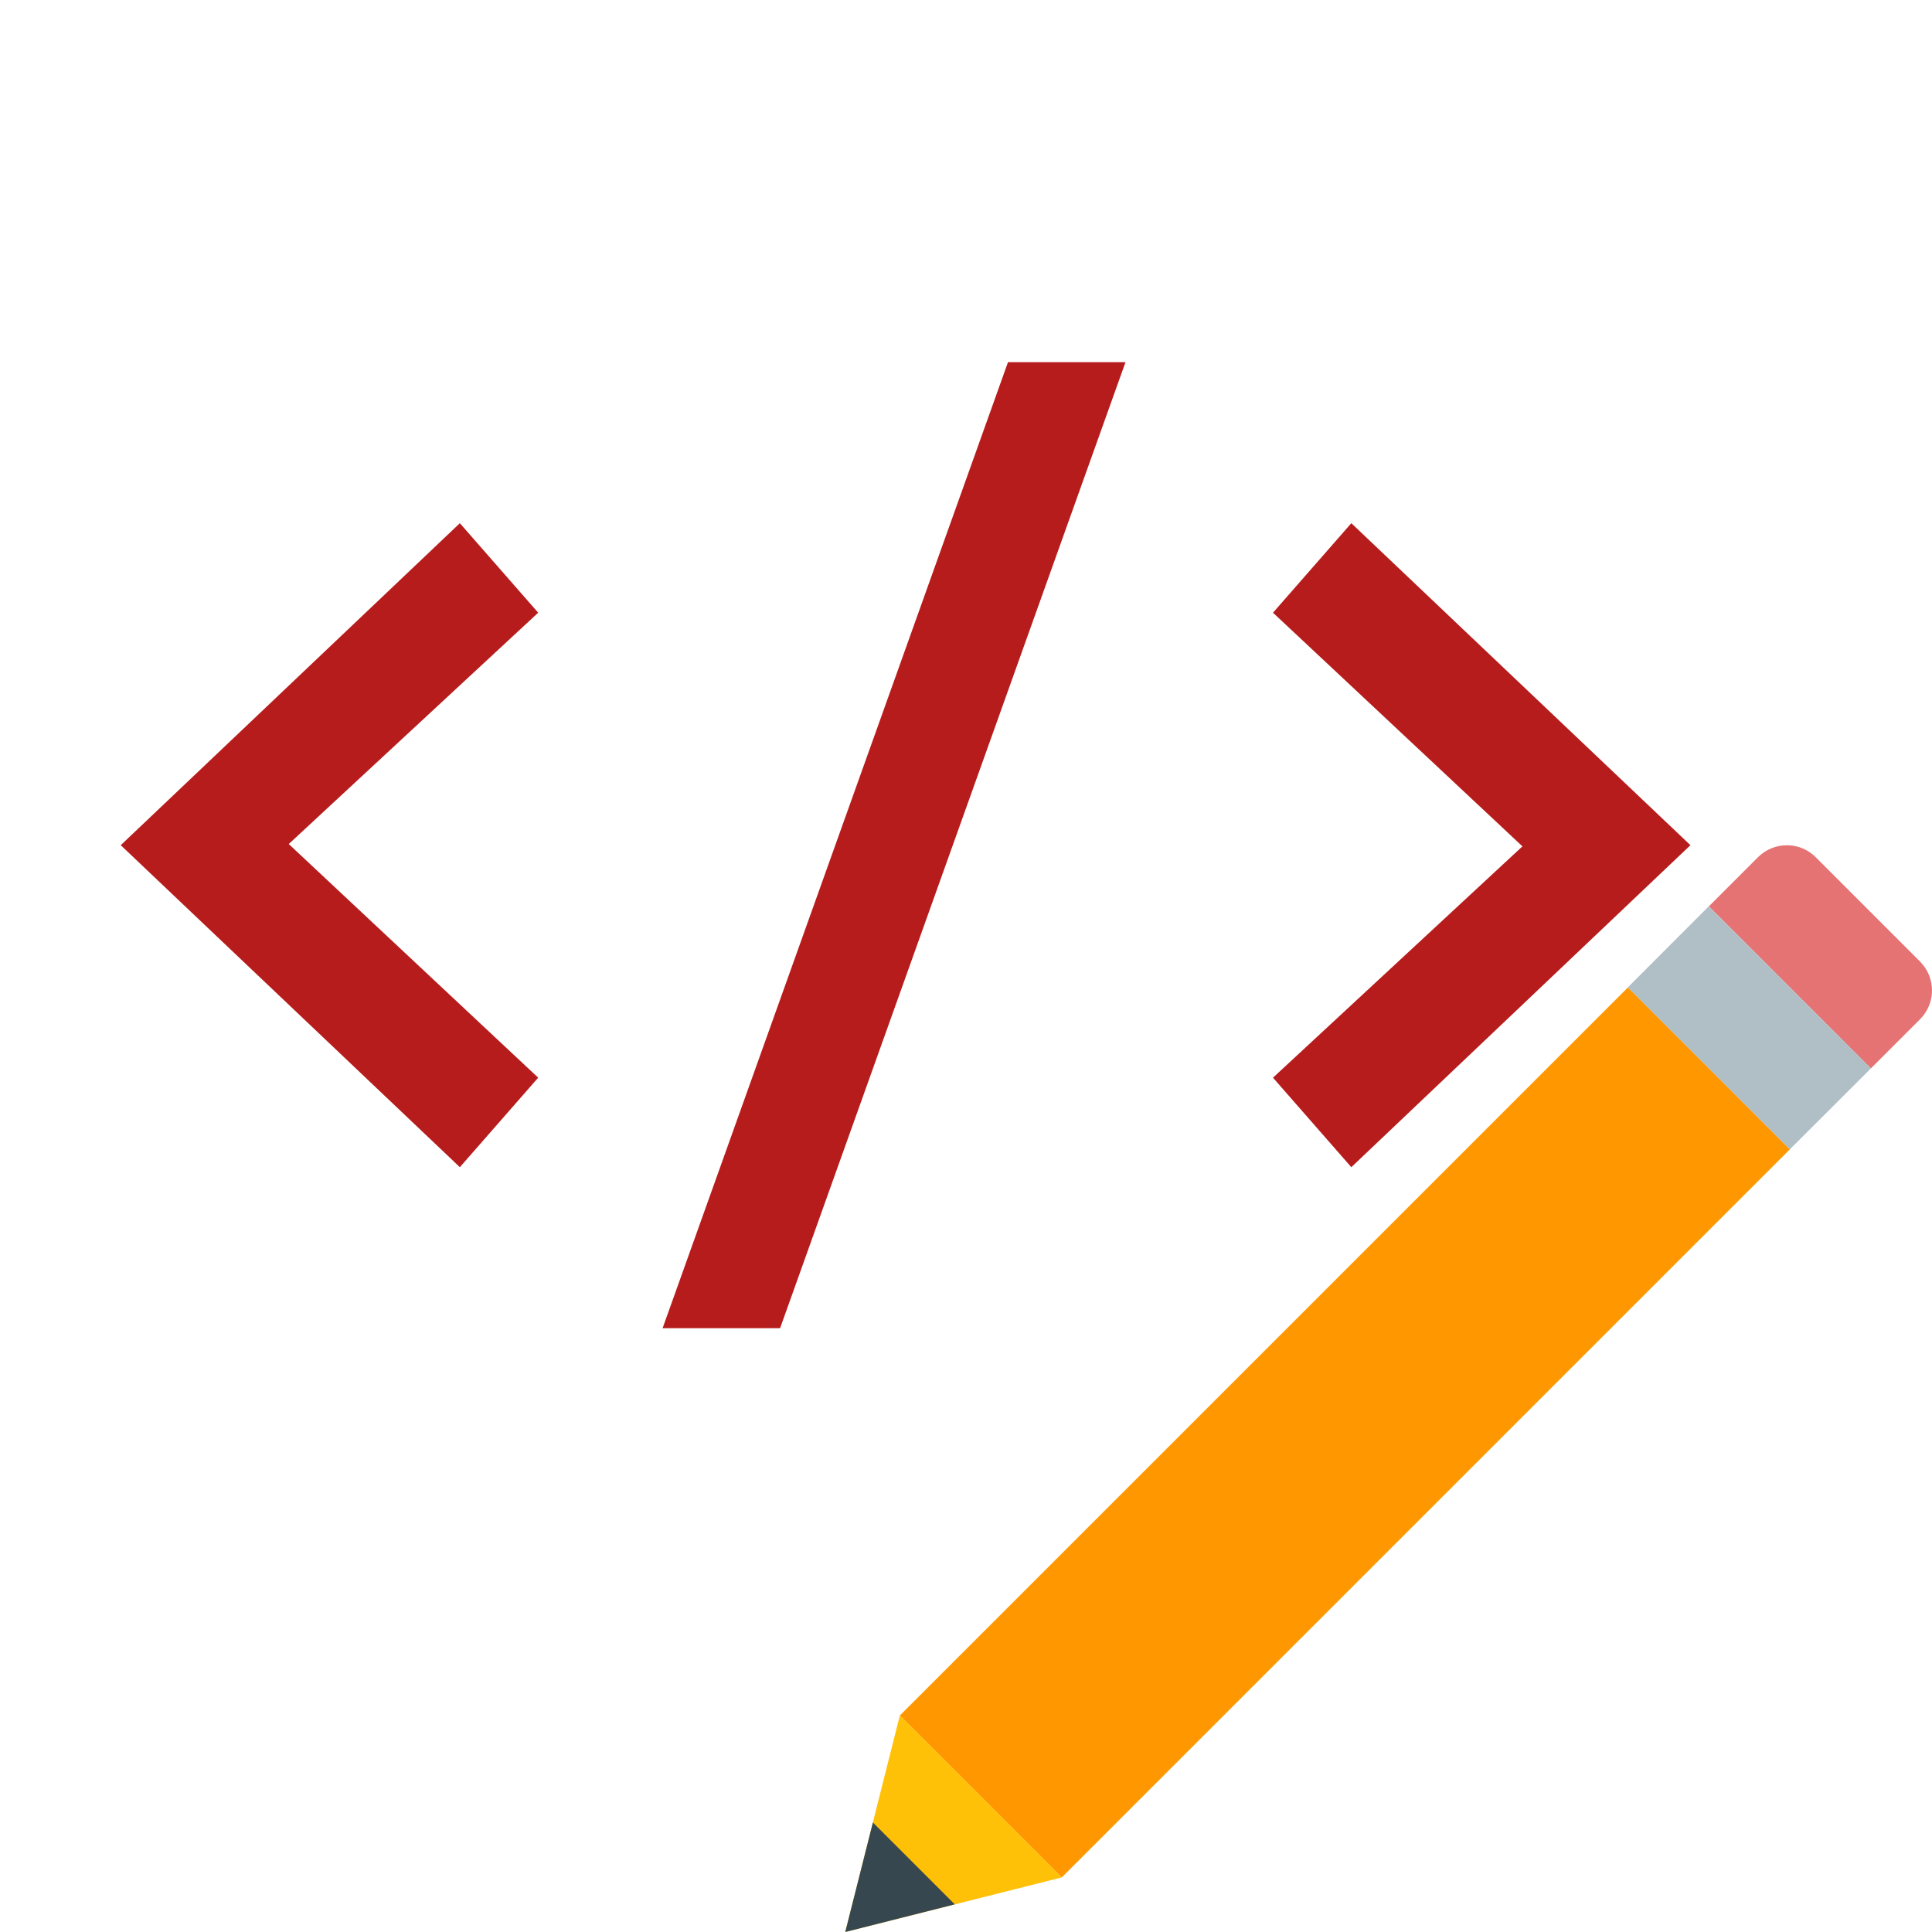
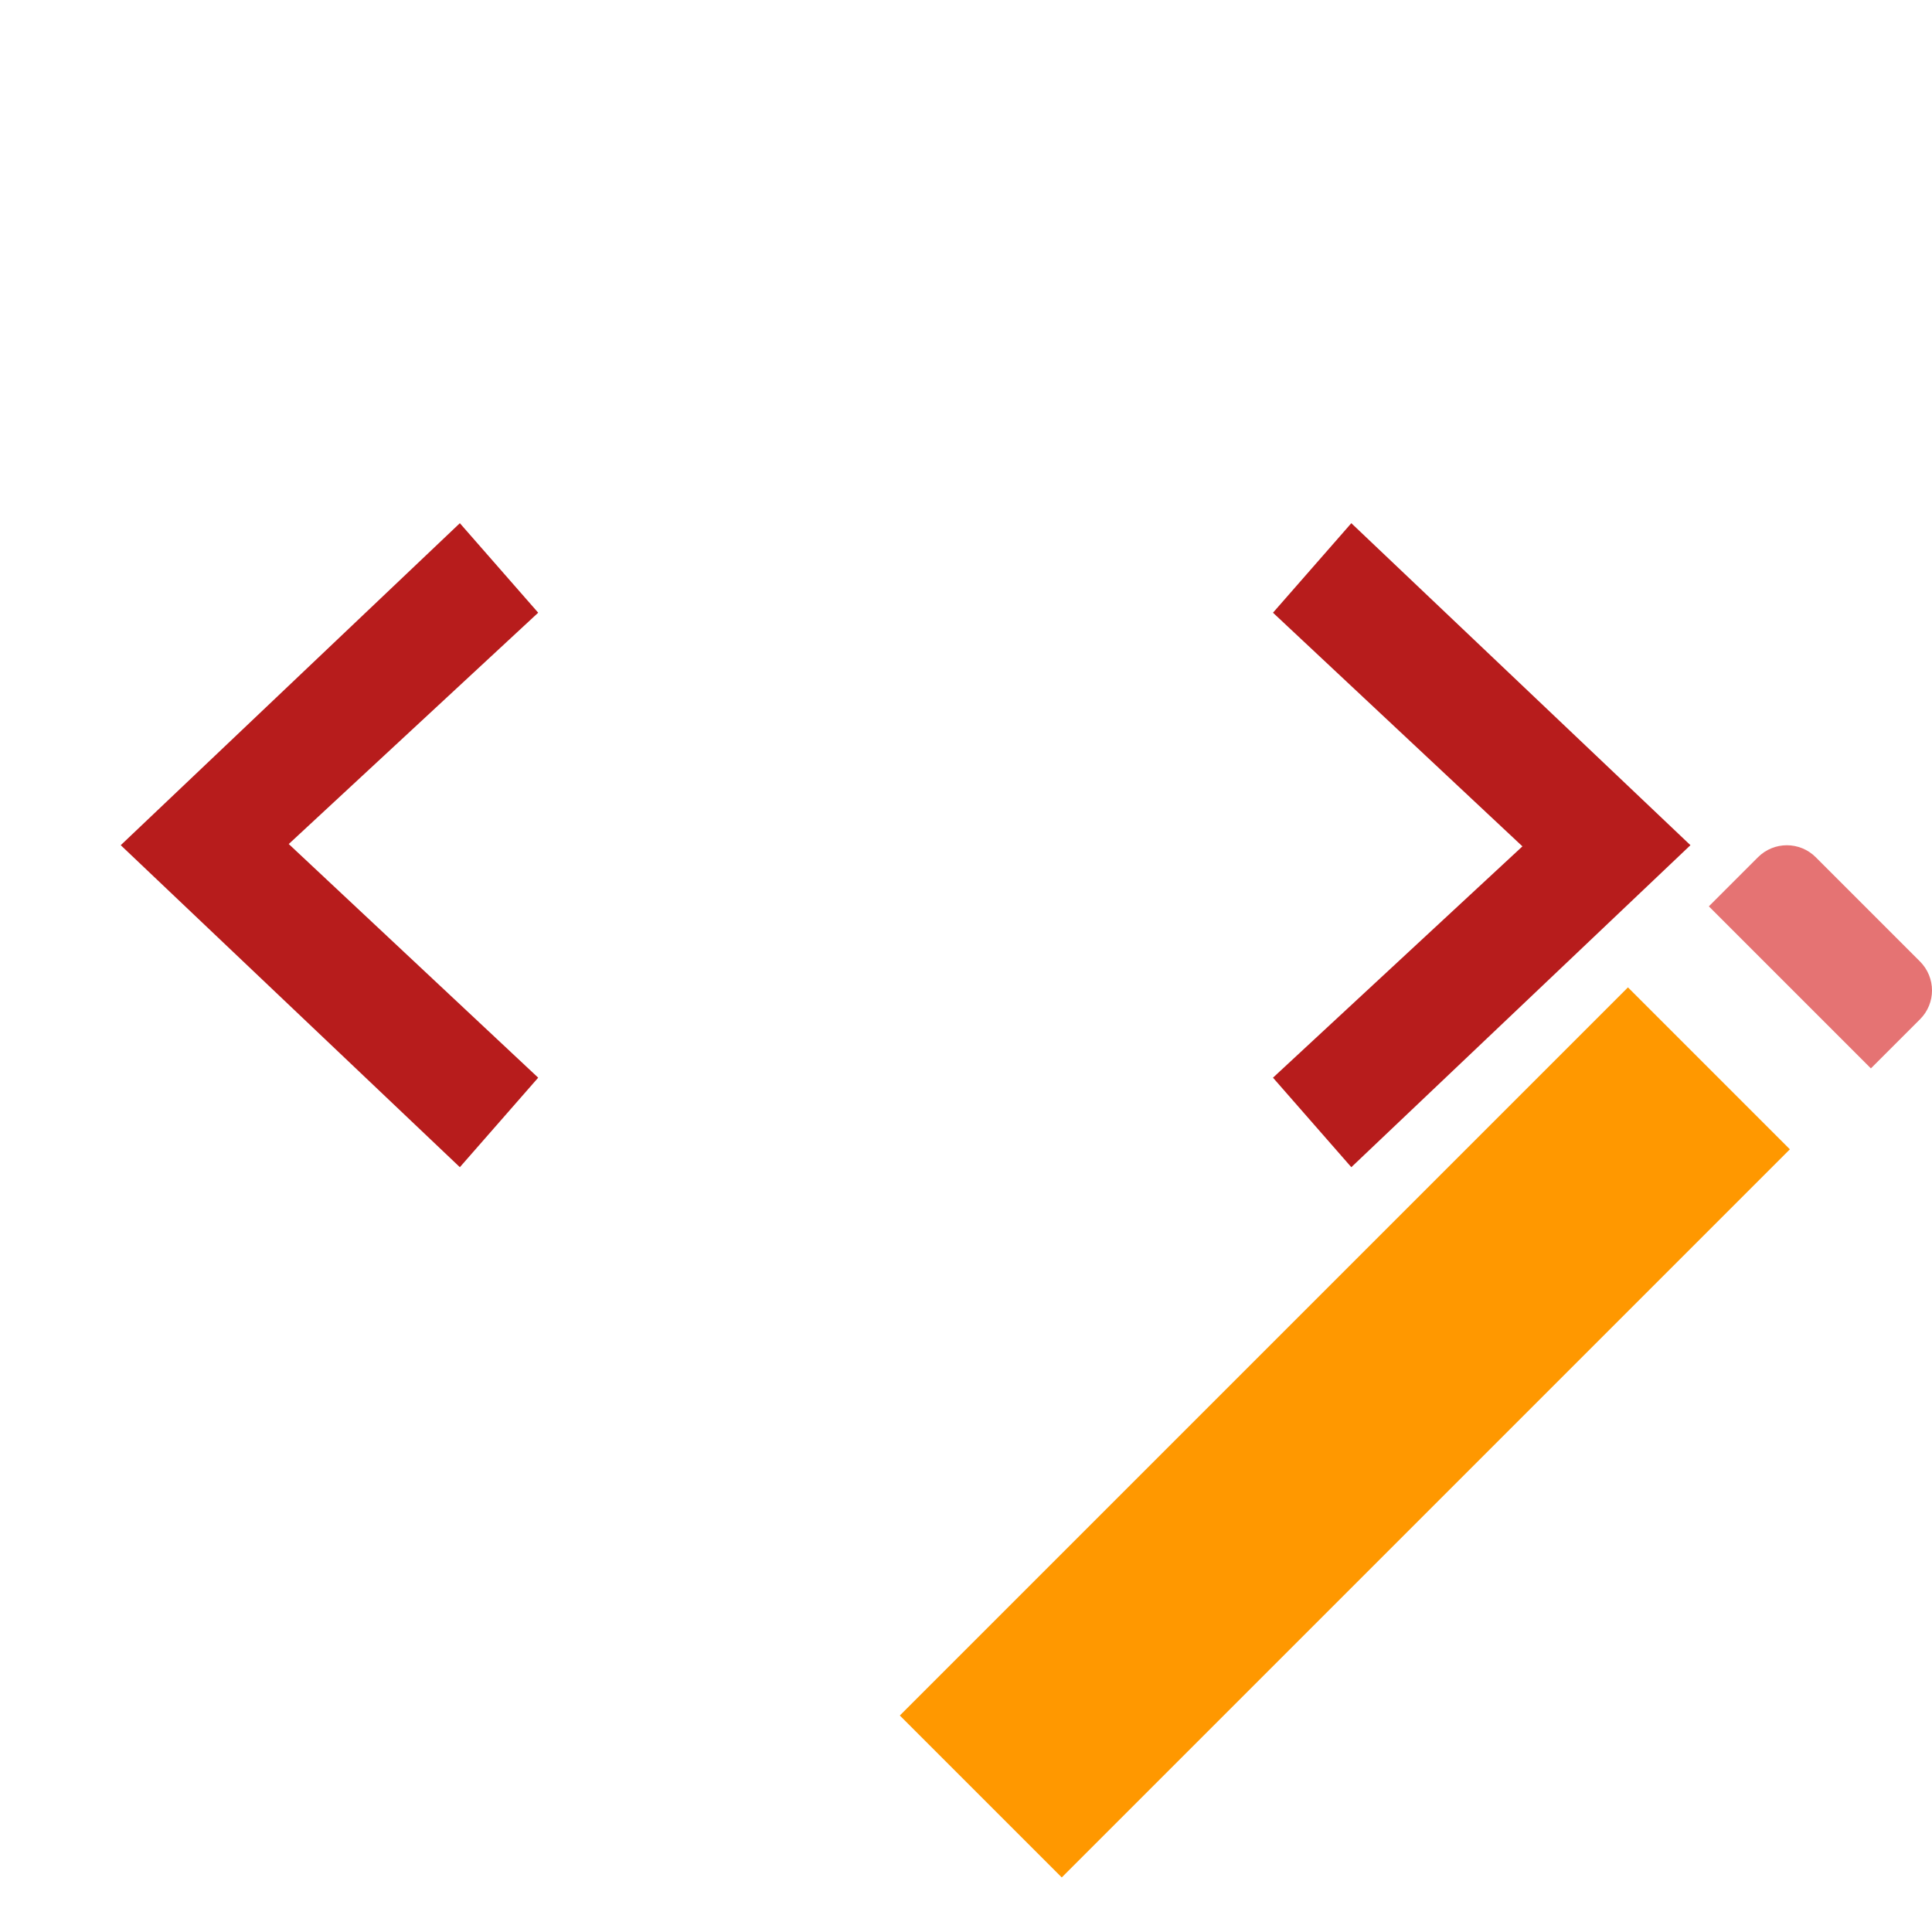
<svg xmlns="http://www.w3.org/2000/svg" width="16" height="16" viewBox="0 0 16 16" version="1.1" xml:space="preserve" style="fill-rule:evenodd;clip-rule:evenodd;stroke-linejoin:round;stroke-miterlimit:2;">
  <g transform="matrix(1.135,0,0,1.28,0.581,9.527)">
    <g transform="matrix(7.521,0,0,7.521,-0.007,0.026)">
      <path d="M0.379,0.011L0.05,-0.266L0.379,-0.543L0.455,-0.466L0.213,-0.267L0.455,-0.066L0.379,0.011Z" style="fill:rgb(183,28,28);fill-rule:nonzero;" />
    </g>
    <g transform="matrix(7.391,0,0,7.862,4.064,0.325)">
-       <path d="M0.151,0.105L0.035,0.105L0.376,-0.69L0.492,-0.69L0.151,0.105Z" style="fill:rgb(183,28,28);fill-rule:nonzero;" />
-     </g>
+       </g>
    <g transform="matrix(7.521,0,0,7.521,8.062,0.026)">
      <path d="M0.171,-0.543L0.5,-0.266L0.171,0.011L0.095,-0.066L0.337,-0.265L0.095,-0.466L0.171,-0.543Z" style="fill:rgb(183,28,28);fill-rule:nonzero;" />
    </g>
  </g>
  <g id="document">
    <g id="surface1">
      <path d="M15.901,7.963L15.037,7.099C14.905,6.967 14.691,6.967 14.559,7.099L14.152,7.506L15.494,8.848L15.901,8.441C16.033,8.309 16.033,8.096 15.901,7.963" style="fill:rgb(229,115,115);fill-rule:nonzero;" />
      <path d="M14.823,9.518L8.793,15.548L7.452,14.207L13.482,8.177L14.823,9.518Z" style="fill:rgb(255,152,0);fill-rule:nonzero;" />
-       <path d="M13.481,8.177L14.151,7.506L15.494,8.848L14.823,9.518L13.481,8.177Z" style="fill:rgb(176,190,197);fill-rule:nonzero;" />
-       <path d="M7.452,14.207L7,16L8.793,15.548L7.452,14.207Z" style="fill:rgb(255,193,7);fill-rule:nonzero;" />
-       <path d="M7.229,15.093L7,16L7.907,15.771L7.229,15.093Z" style="fill:rgb(55,71,79);fill-rule:nonzero;" />
    </g>
  </g>
</svg>